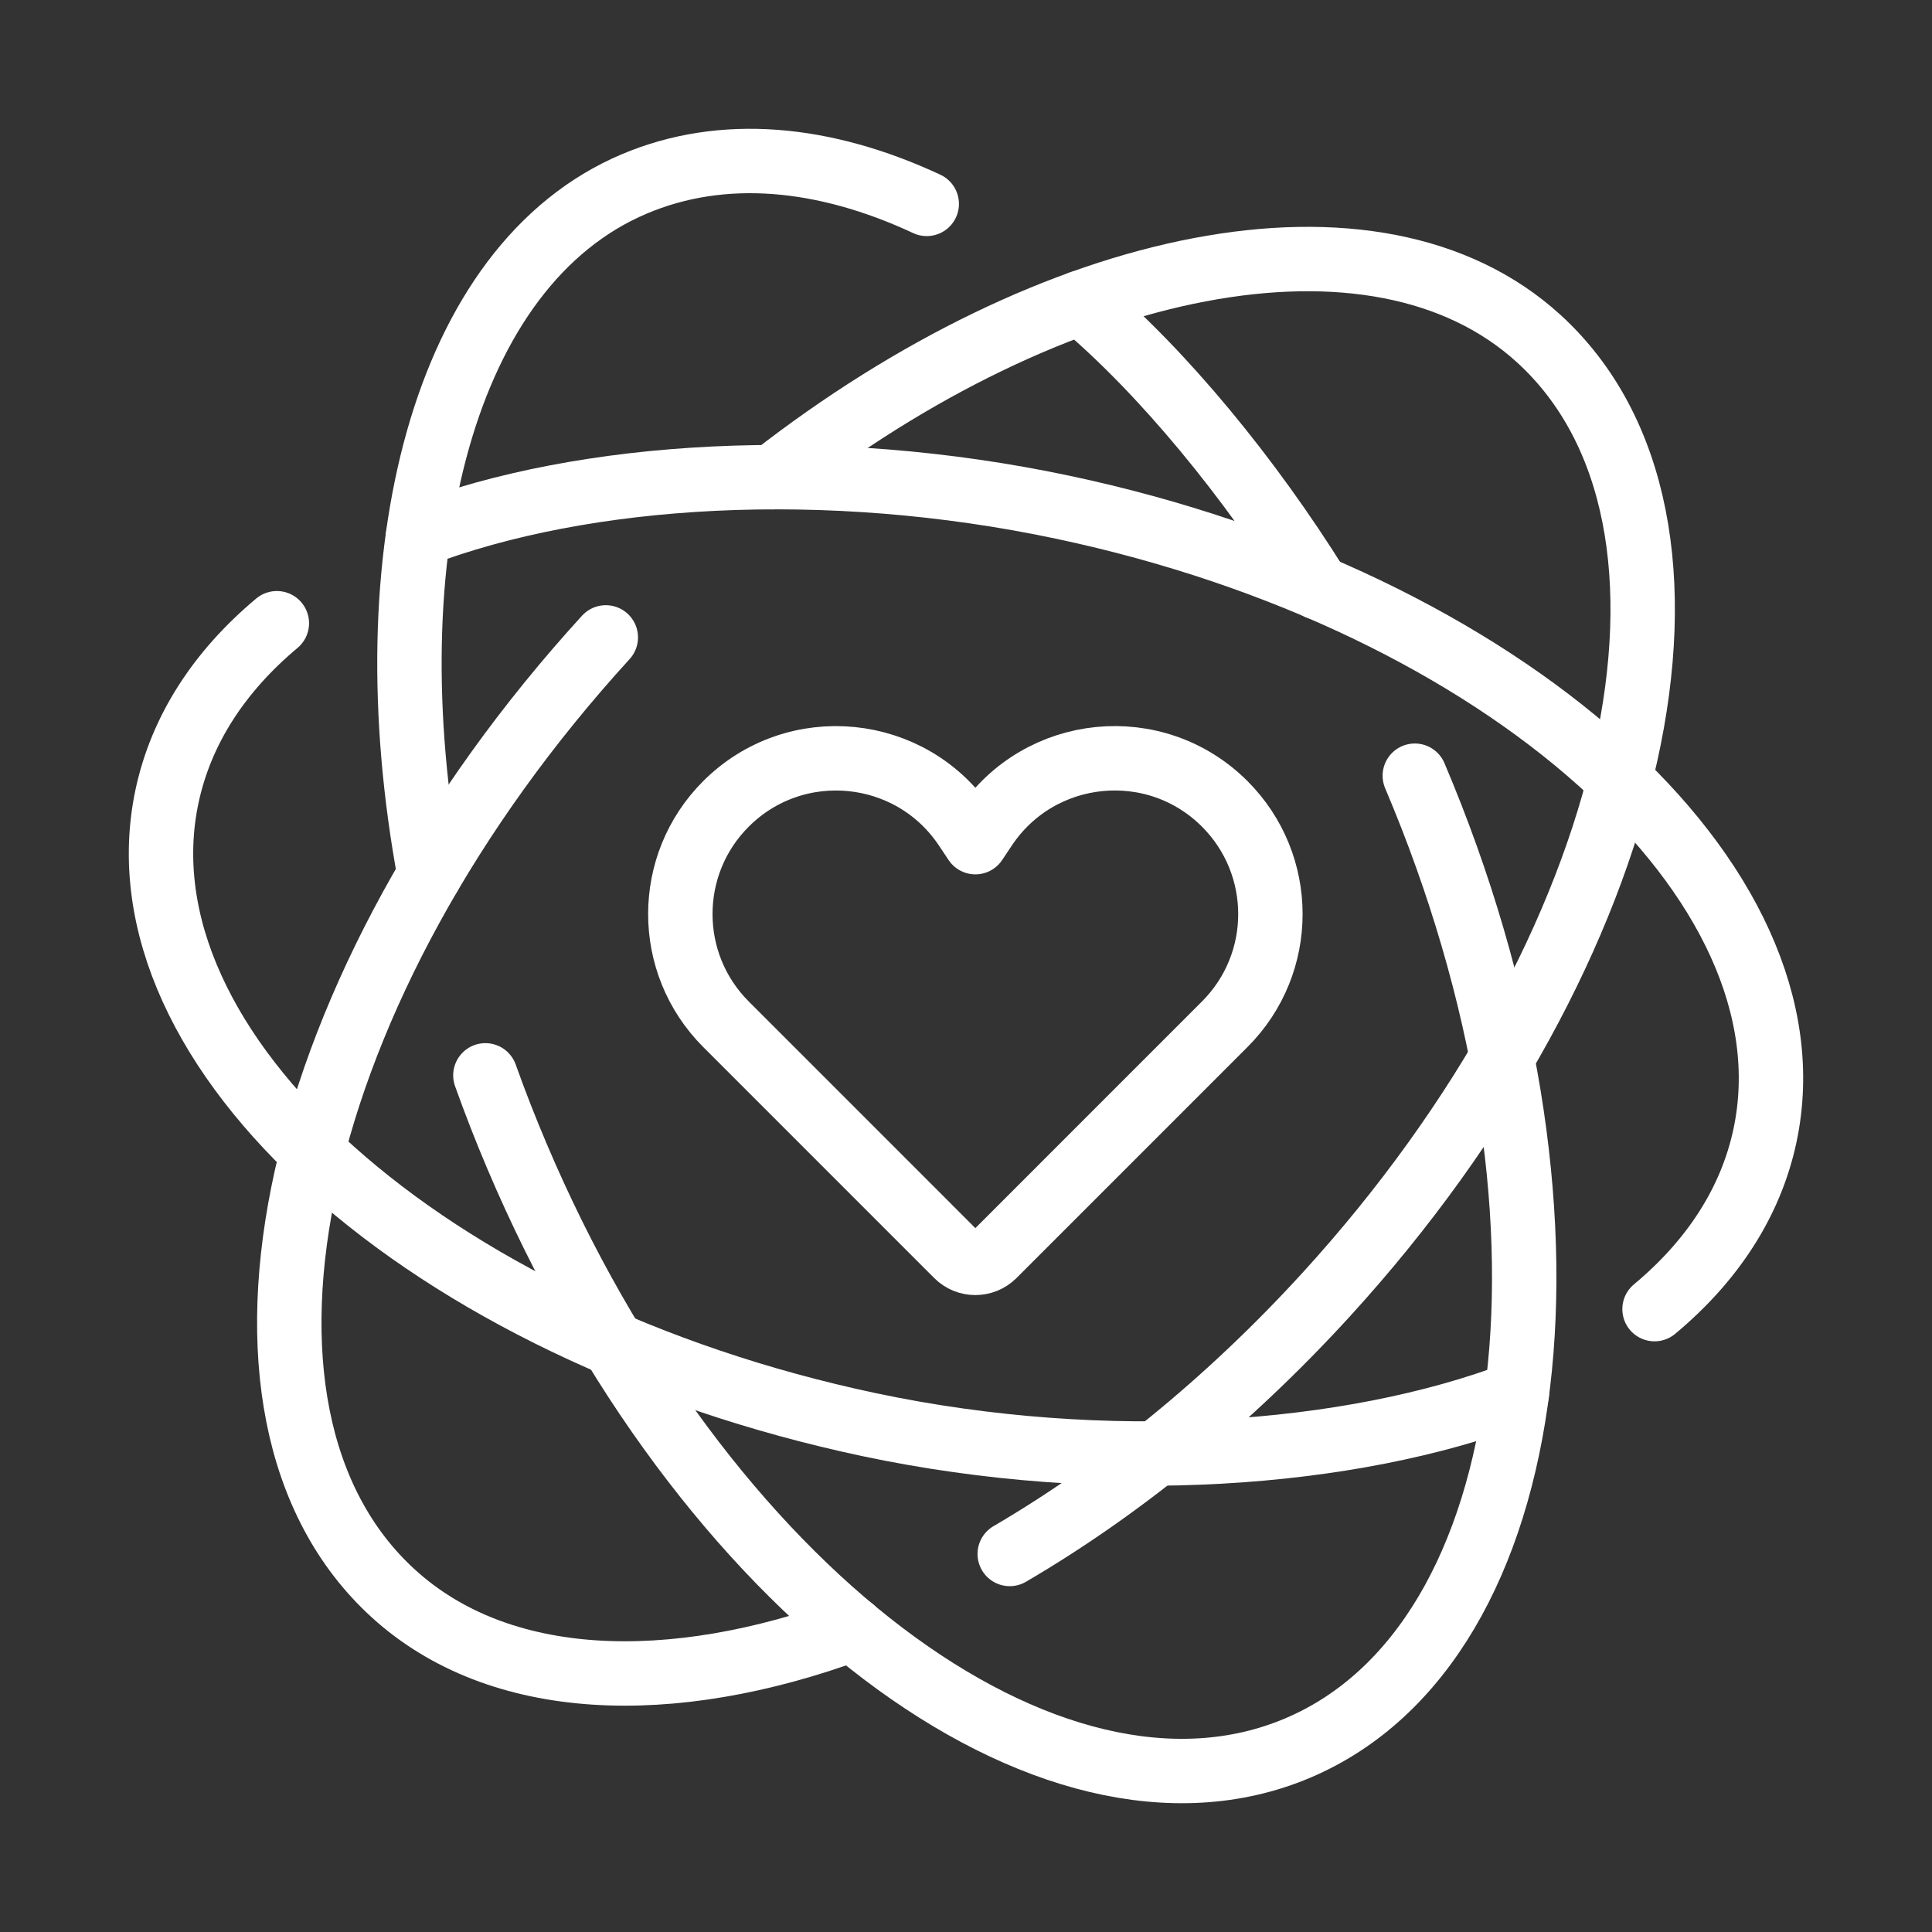
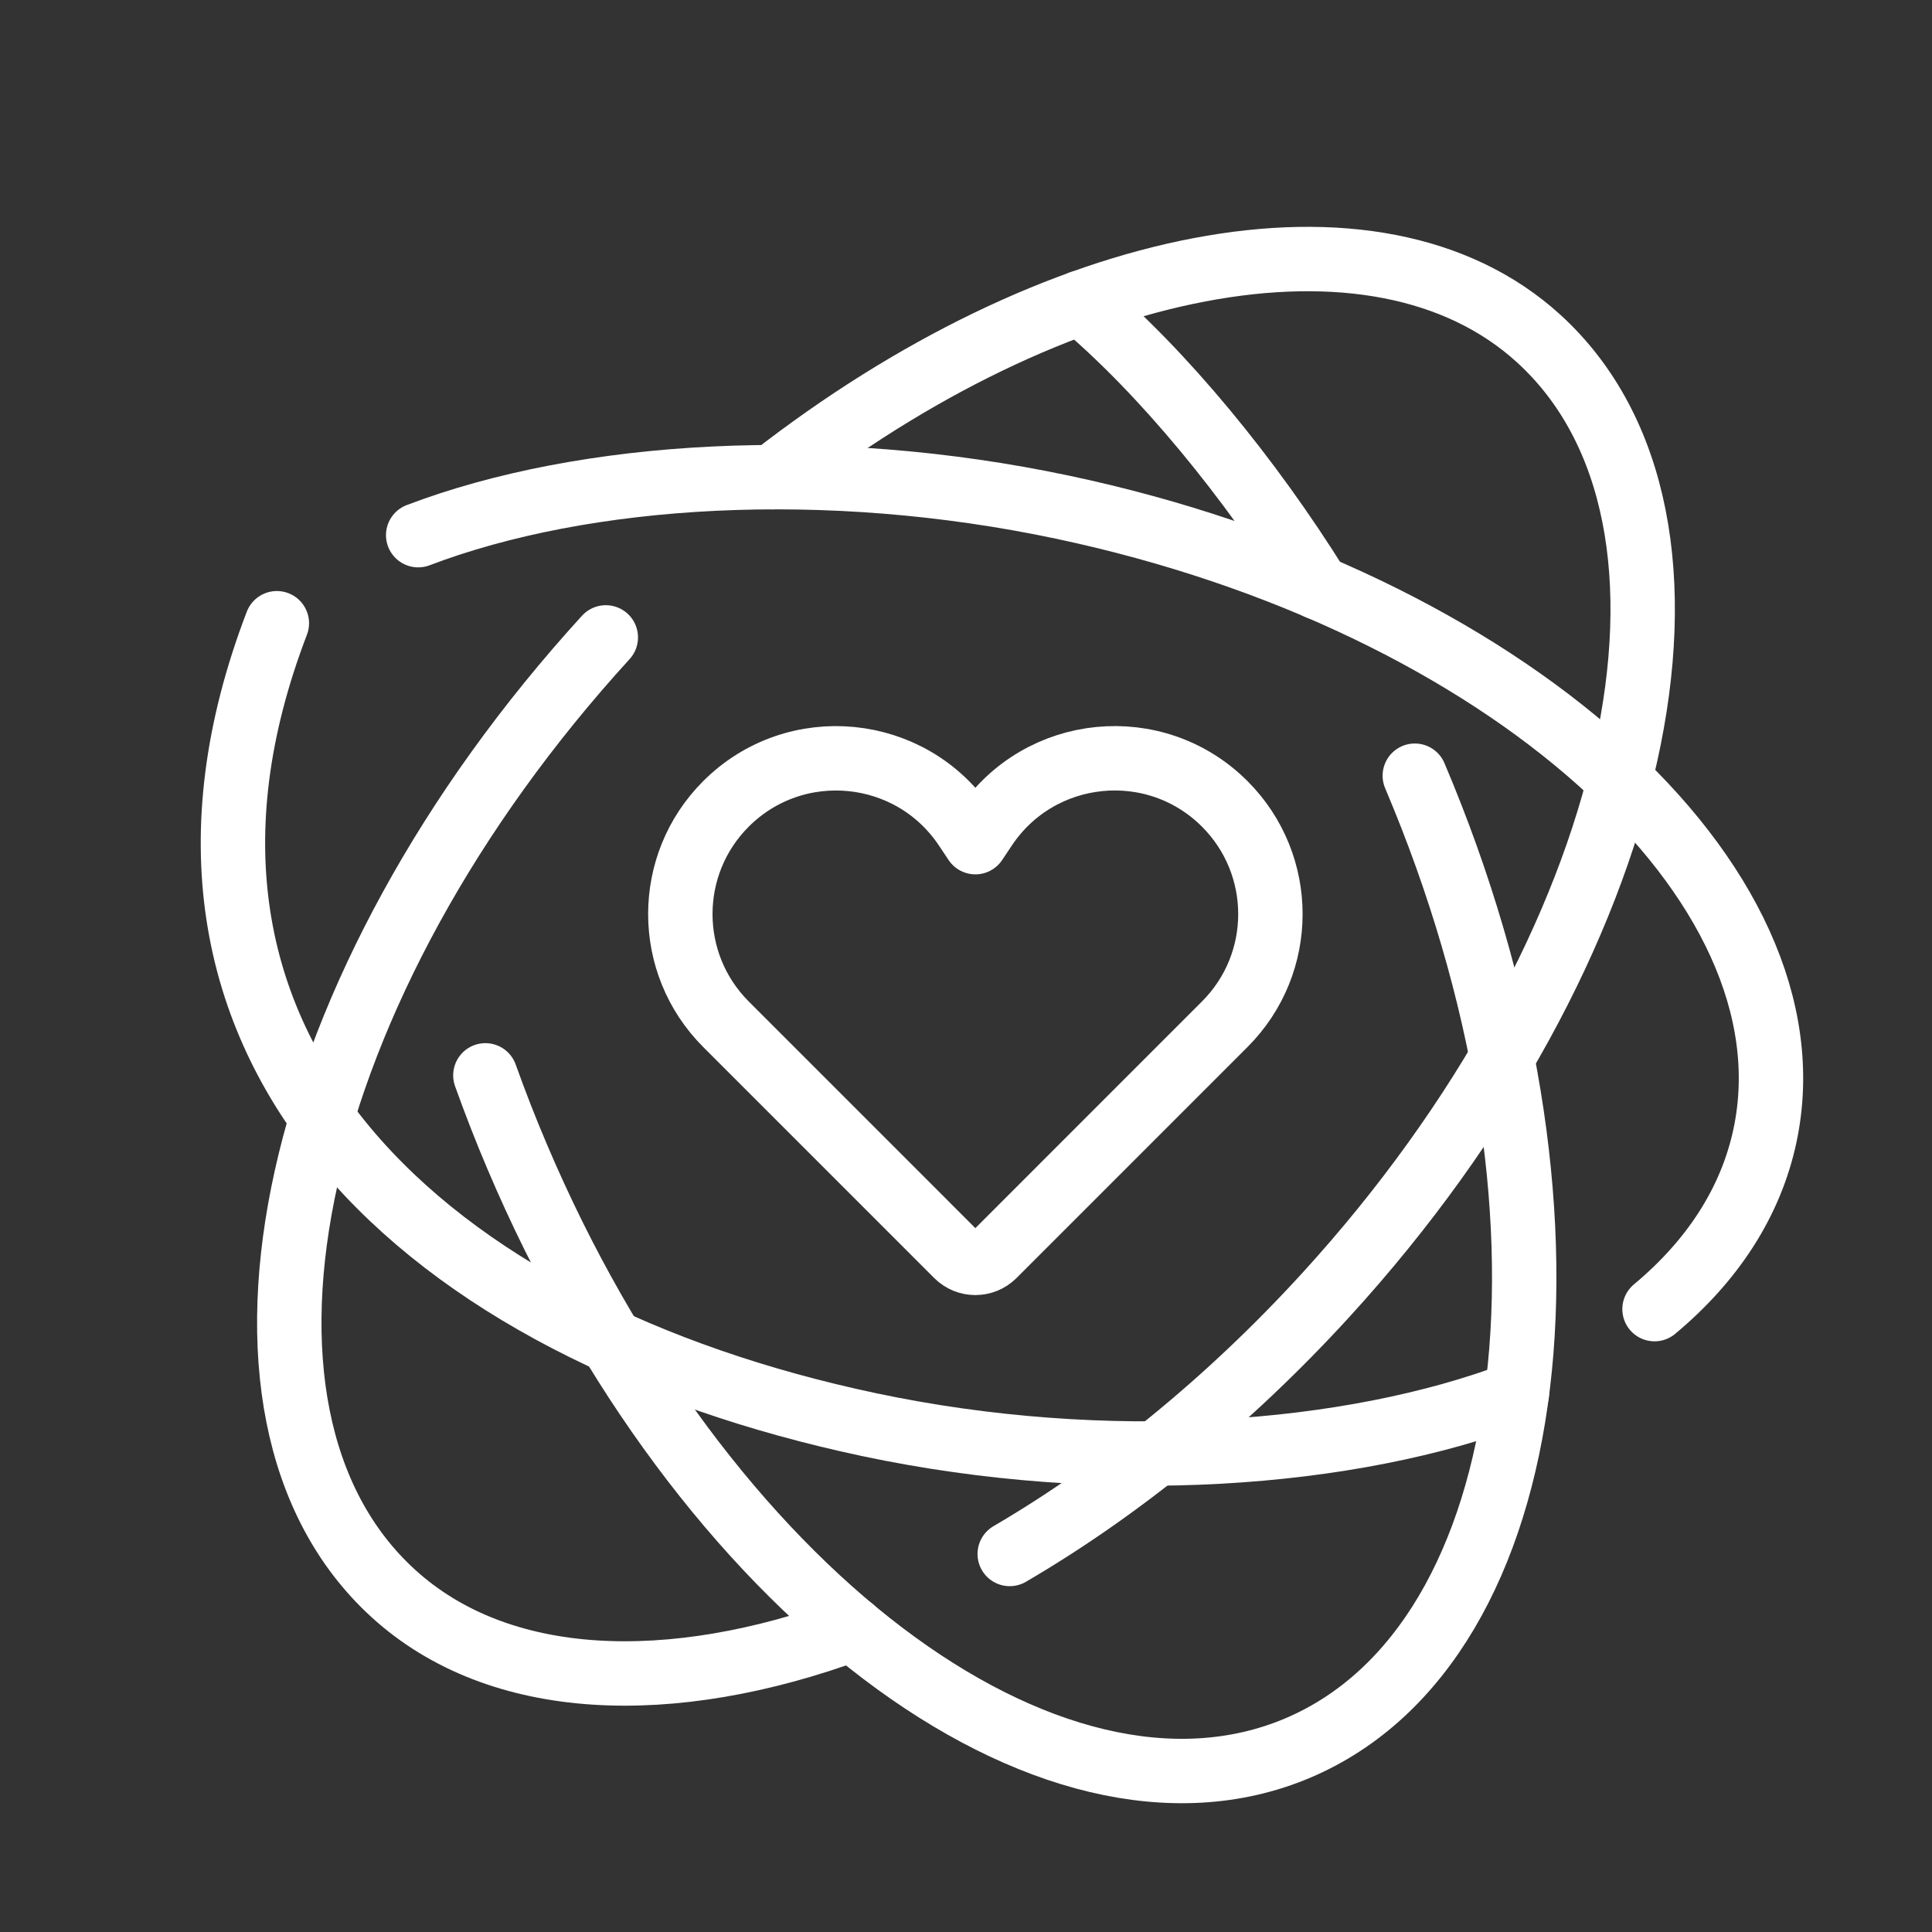
<svg xmlns="http://www.w3.org/2000/svg" width="60" height="60" viewBox="0 0 60 60" fill="none">
  <rect x="0" y="0" width="60" height="60" fill="#333333" stroke="none" />
  <path d="M43.938 24.09C49.631 37.501 48.004 51.02 40.305 54.286C32.605 57.55 21.749 49.325 16.058 35.914C15.701 35.075 15.374 34.235 15.074 33.396" stroke="white" stroke-width="2" stroke-linecap="round" stroke-linejoin="round" />
  <path d="M33.563 9.402C36.121 11.557 38.823 14.85 40.936 18.245" stroke="white" stroke-width="2" stroke-linecap="round" stroke-linejoin="round" />
-   <path d="M13.342 27.169C11.497 17.222 13.761 8.229 19.691 5.715C22.445 4.547 25.6 4.85 28.781 6.332" stroke="white" stroke-width="2" stroke-linecap="round" stroke-linejoin="round" />
  <path d="M18.814 19.795C8.989 30.555 6.034 43.846 12.211 49.483C15.503 52.487 20.828 52.664 26.473 50.59" stroke="white" stroke-width="2" stroke-linecap="round" stroke-linejoin="round" />
  <path d="M31.358 48.26C34.738 46.284 38.115 43.568 41.186 40.205C51.01 29.446 53.965 16.154 47.788 10.517C42.714 5.888 32.718 8.005 23.987 14.819" stroke="white" stroke-width="2" stroke-linecap="round" stroke-linejoin="round" />
  <path d="M51.383 40.656C53.169 39.168 54.371 37.349 54.814 35.261C56.48 27.394 46.72 18.662 33.017 15.755C25.646 14.193 18.152 14.655 12.987 16.62" stroke="white" stroke-width="2" stroke-linecap="round" stroke-linejoin="round" />
-   <path d="M8.598 19.355C6.822 20.841 5.627 22.654 5.185 24.736C3.52 32.603 13.28 41.334 26.983 44.242C34.353 45.804 41.944 45.237 47.109 43.274" stroke="white" stroke-width="2" stroke-linecap="round" stroke-linejoin="round" />
+   <path d="M8.598 19.355C3.52 32.603 13.28 41.334 26.983 44.242C34.353 45.804 41.944 45.237 47.109 43.274" stroke="white" stroke-width="2" stroke-linecap="round" stroke-linejoin="round" />
  <path d="M30.861 38.984L38.036 31.808C39.926 29.919 39.926 26.857 38.036 24.966C35.877 22.807 32.285 23.164 30.591 25.704L30.291 26.154L29.991 25.704C28.297 23.164 24.702 22.809 22.545 24.966C20.656 26.855 20.656 29.917 22.545 31.808L29.72 38.984C30.035 39.298 30.545 39.298 30.861 38.984Z" stroke="white" stroke-width="2" stroke-linecap="round" stroke-linejoin="round" />
</svg>